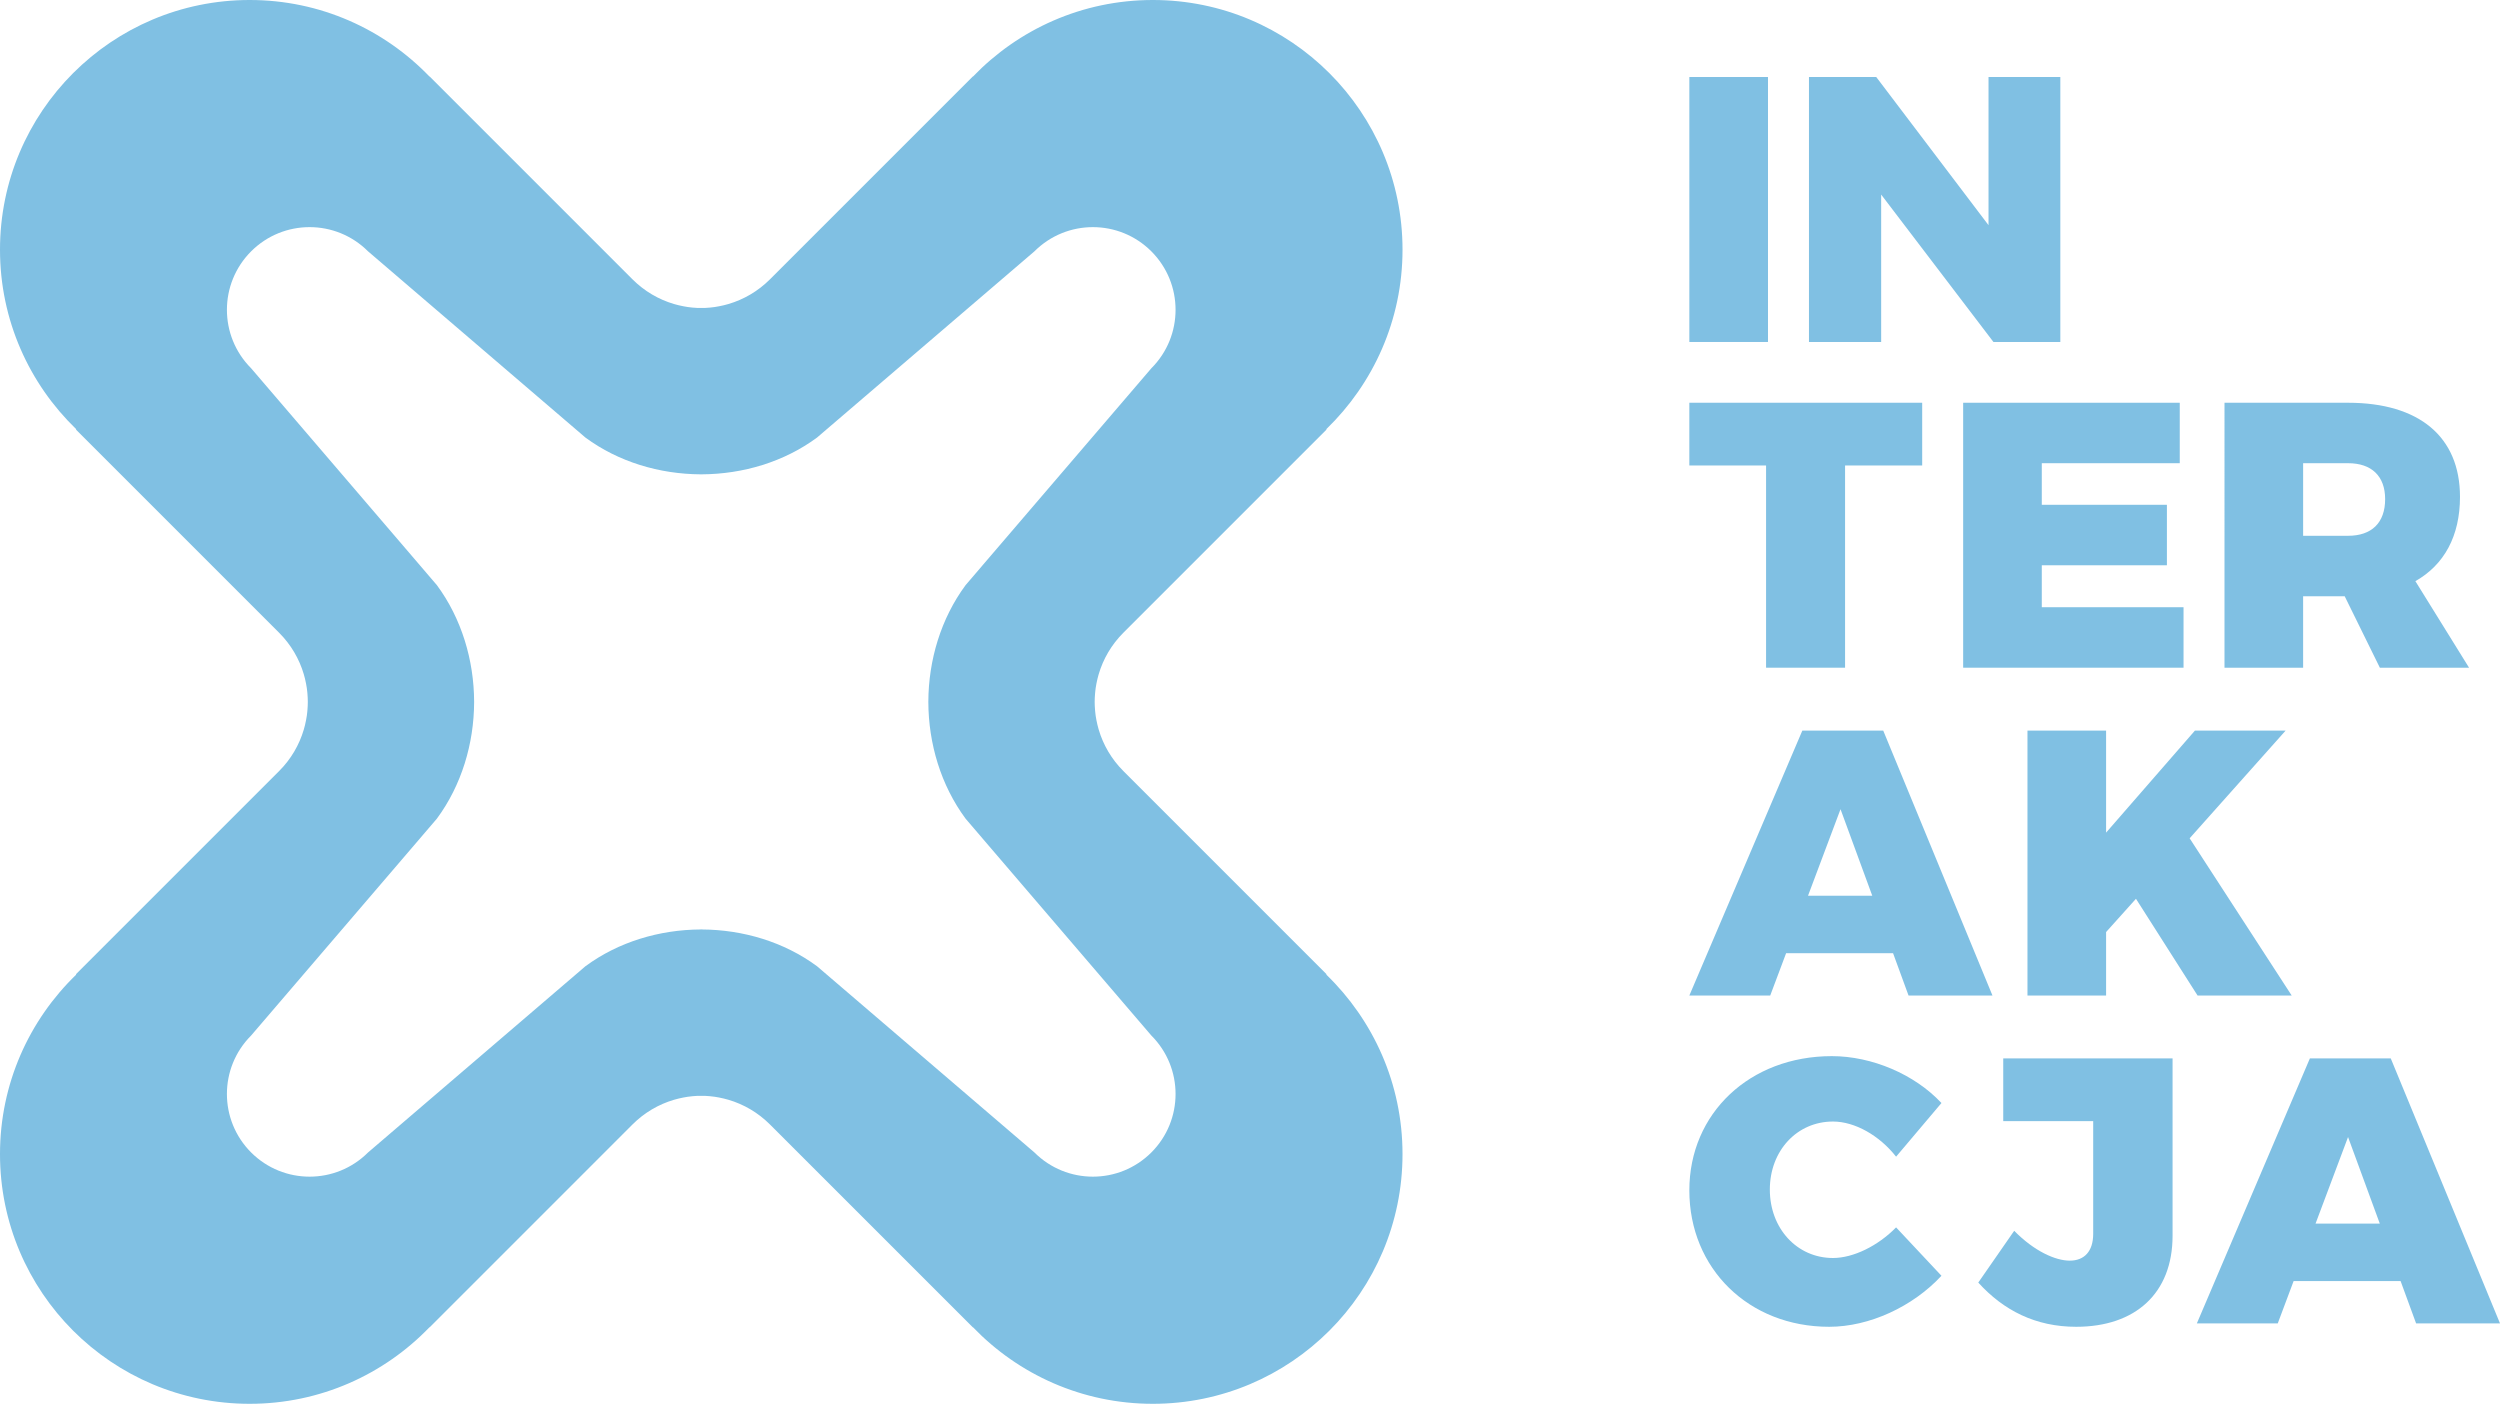
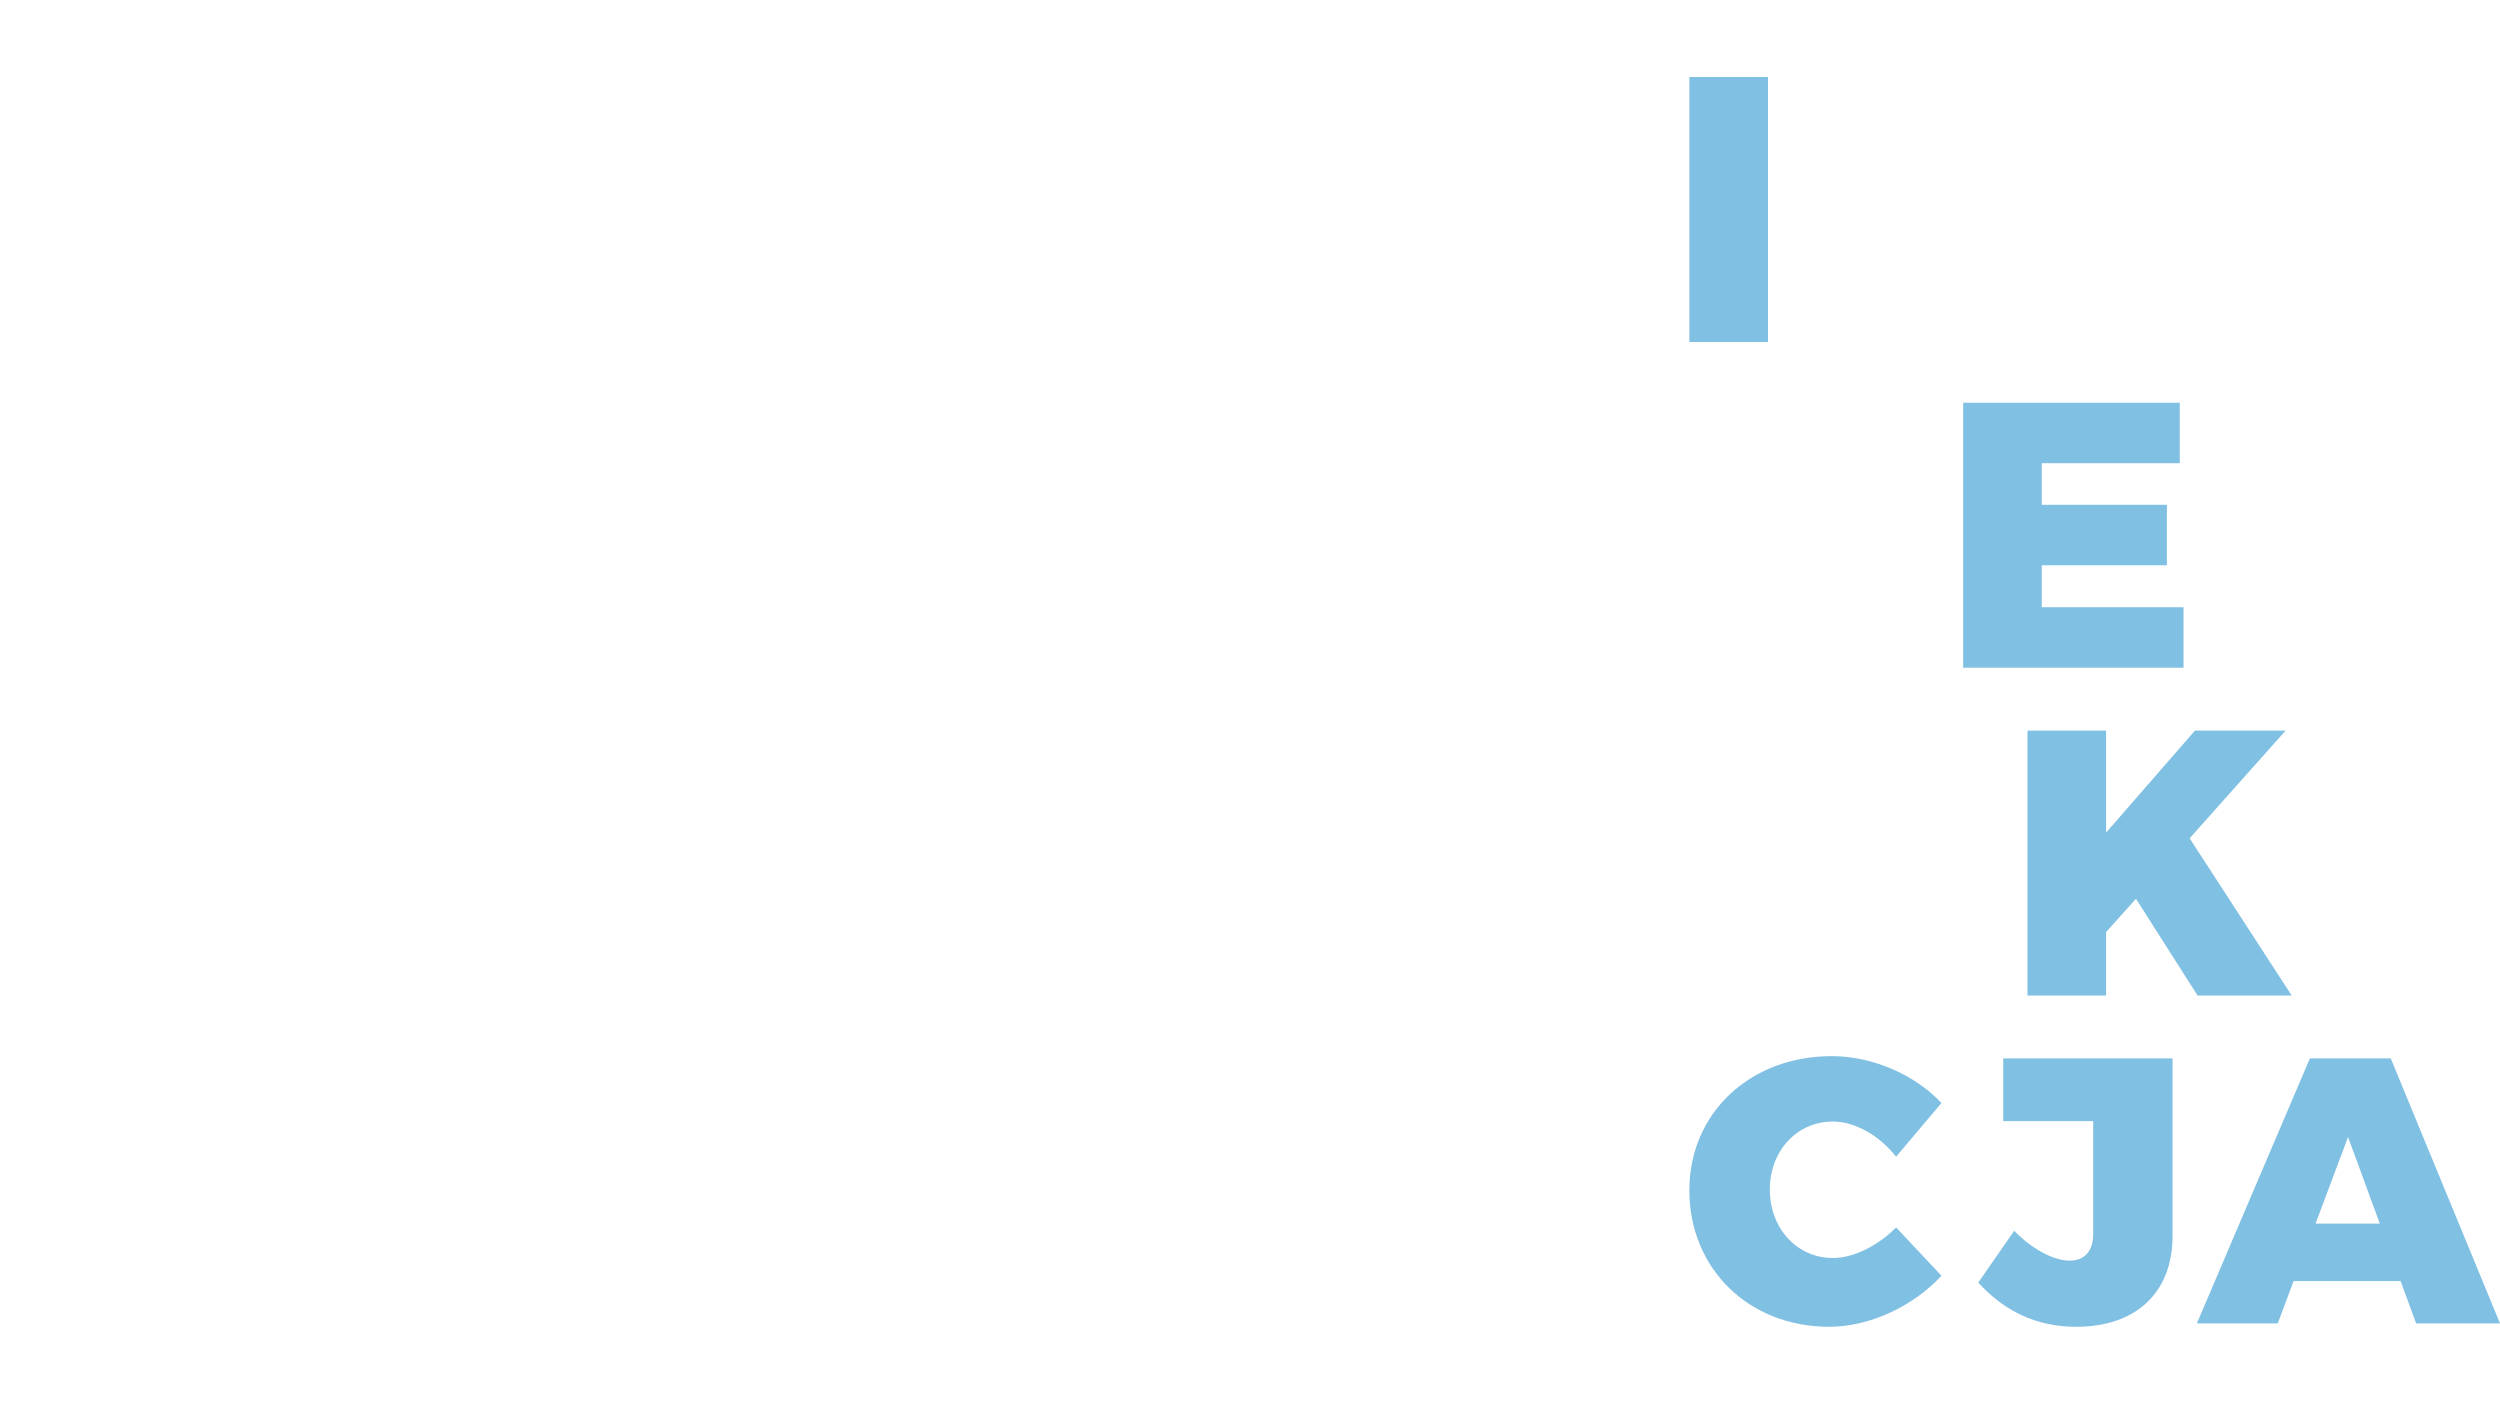
<svg xmlns="http://www.w3.org/2000/svg" xmlns:xlink="http://www.w3.org/1999/xlink" version="1.1" id="Warstwa_1" x="0px" y="0px" width="244.023px" height="137.024px" viewBox="0 0 244.023 137.024" enable-background="new 0 0 244.023 137.024" xml:space="preserve">
  <g>
    <defs>
      <rect id="SVGID_1_" width="244.023" height="137.024" />
    </defs>
    <clipPath id="SVGID_2_">
      <use xlink:href="#SVGID_1_" overflow="visible" />
    </clipPath>
-     <path clip-path="url(#SVGID_2_)" fill="#80c0e3" d="M129.475,95.085l-19.817-19.817c-1.171-1.168-1.976-2.567-2.414-4.05   c-0.013-0.048-0.023-0.095-0.039-0.143c-0.027-0.102-0.056-0.201-0.08-0.303c-0.008-0.019-0.01-0.035-0.012-0.05   c-0.068-0.284-0.123-0.572-0.166-0.857c-0.013-0.098-0.023-0.195-0.035-0.294c-0.006-0.056-0.013-0.109-0.017-0.163   c-0.006-0.039-0.006-0.079-0.01-0.117c-0.022-0.261-0.035-0.521-0.035-0.781c0-0.258,0.013-0.518,0.035-0.779   c0.004-0.039,0.004-0.078,0.01-0.117c0.004-0.055,0.011-0.107,0.017-0.163c0.012-0.099,0.022-0.197,0.035-0.295   c0.043-0.285,0.098-0.572,0.166-0.857c0.002-0.015,0.004-0.029,0.012-0.049c0.024-0.101,0.053-0.201,0.08-0.304   c0.016-0.049,0.026-0.096,0.039-0.141c0.438-1.484,1.243-2.882,2.414-4.051l19.817-19.817c-0.006-0.017-0.006-0.035-0.01-0.052   c4.578-4.431,7.434-10.638,7.434-17.514C136.898,10.912,125.984,0,112.526,0c-6.901,0-13.123,2.87-17.557,7.476   c-0.002-0.005-0.006-0.011-0.006-0.017l-13.121,13.12l-6.68,6.68c-1.17,1.17-2.568,1.976-4.049,2.413   c-0.048,0.014-0.095,0.026-0.144,0.039c-0.1,0.029-0.201,0.057-0.305,0.081c-0.015,0.004-0.033,0.008-0.051,0.012   c-0.281,0.067-0.566,0.123-0.853,0.165c-0.098,0.013-0.195,0.024-0.293,0.035c-0.057,0.006-0.111,0.015-0.166,0.02   c-0.059,0.004-0.119,0.007-0.18,0.012c-0.092,0.007-0.187,0.017-0.281,0.021c-0.131,0.005-0.262,0.003-0.393,0.002   c-0.13,0.001-0.263,0.003-0.394-0.002c-0.094-0.004-0.19-0.014-0.281-0.021c-0.061-0.005-0.121-0.008-0.18-0.012   c-0.055-0.005-0.109-0.014-0.164-0.02c-0.098-0.011-0.197-0.022-0.293-0.035c-0.287-0.042-0.572-0.098-0.856-0.165   c-0.015-0.004-0.035-0.008-0.05-0.012c-0.104-0.024-0.205-0.052-0.305-0.081c-0.049-0.013-0.096-0.025-0.145-0.039   c-1.48-0.437-2.878-1.243-4.048-2.413l-6.678-6.68L41.932,7.459c-0.002,0.006-0.004,0.012-0.007,0.017C37.492,2.87,31.27,0,24.37,0   C10.911,0,0,10.912,0,24.372c0,6.876,2.852,13.083,7.433,17.514c-0.005,0.017-0.007,0.035-0.012,0.052l19.816,19.817   c1.171,1.169,1.976,2.567,2.414,4.051c0.013,0.045,0.023,0.092,0.038,0.141c0.029,0.103,0.057,0.203,0.082,0.304   c0.006,0.02,0.008,0.034,0.01,0.049c0.069,0.285,0.123,0.572,0.166,0.857c0.015,0.098,0.024,0.196,0.036,0.295   c0.005,0.056,0.013,0.108,0.017,0.163c0.007,0.039,0.007,0.078,0.01,0.117c0.022,0.261,0.035,0.521,0.035,0.779   c0,0.26-0.013,0.52-0.035,0.781c-0.003,0.038-0.003,0.078-0.01,0.117c-0.004,0.054-0.012,0.107-0.017,0.163   c-0.012,0.099-0.021,0.196-0.036,0.294c-0.043,0.285-0.097,0.573-0.166,0.857c-0.002,0.015-0.004,0.031-0.01,0.05   c-0.025,0.102-0.053,0.201-0.082,0.303c-0.015,0.048-0.025,0.095-0.038,0.143c-0.438,1.482-1.243,2.882-2.414,4.05L7.421,95.085   c0.005,0.018,0.007,0.034,0.012,0.052C2.852,99.569,0,105.774,0,112.652c0,13.46,10.911,24.372,24.37,24.372   c6.9,0,13.122-2.871,17.555-7.477c0.003,0.006,0.005,0.012,0.007,0.017l13.121-13.12l6.678-6.679   c1.17-1.171,2.568-1.976,4.048-2.414c0.049-0.014,0.096-0.026,0.145-0.039c0.1-0.028,0.201-0.056,0.305-0.081   c0.015-0.003,0.035-0.009,0.05-0.012c0.284-0.067,0.569-0.122,0.856-0.166c0.096-0.012,0.195-0.023,0.293-0.033   c0.055-0.007,0.109-0.016,0.164-0.021c0.059-0.005,0.119-0.006,0.18-0.013c0.091-0.006,0.187-0.016,0.281-0.02   c0.131-0.005,0.264-0.003,0.394-0.001c0.131-0.002,0.262-0.004,0.393,0.001c0.094,0.004,0.189,0.014,0.281,0.02   c0.061,0.007,0.121,0.008,0.18,0.013c0.055,0.005,0.109,0.014,0.166,0.021c0.098,0.01,0.195,0.021,0.293,0.033   c0.287,0.044,0.572,0.099,0.853,0.166c0.018,0.003,0.036,0.009,0.051,0.012c0.104,0.025,0.205,0.053,0.305,0.081   c0.049,0.013,0.096,0.025,0.144,0.039c1.481,0.438,2.879,1.243,4.049,2.414l6.68,6.679l13.121,13.12   c0-0.005,0.004-0.011,0.006-0.017c4.434,4.605,10.656,7.477,17.557,7.477c13.458,0,24.373-10.912,24.373-24.372   c0-6.878-2.855-13.083-7.434-17.515C129.469,95.12,129.469,95.103,129.475,95.085 M112.383,112.49   c-1.576,1.576-3.641,2.363-5.707,2.363c-2.064,0-4.129-0.787-5.707-2.363L79.75,94.314c-3.222-2.378-7.224-3.567-11.238-3.589   v-0.006c-0.022,0-0.045,0.002-0.065,0.002c-0.021,0-0.044-0.002-0.066-0.002v0.006c-4.012,0.021-8.016,1.211-11.238,3.589   L35.926,112.49c-1.577,1.576-3.643,2.363-5.707,2.363c-2.065,0-4.131-0.787-5.707-2.363c-1.575-1.576-2.363-3.642-2.363-5.707   c0-2.063,0.788-4.13,2.363-5.706L41.017,81.81l-0.006,0.005c0.002-0.003,0.004-0.005,0.006-0.007l1.627-1.9   c2.408-3.258,3.621-7.314,3.635-11.372h0.001c0-0.008-0.001-0.015-0.001-0.025c0-0.006,0.001-0.015,0.001-0.022h-0.001   c-0.014-4.058-1.227-8.115-3.635-11.374l-1.627-1.899l-0.006-0.006l0.006,0.004L24.512,35.947   c-1.575-1.577-2.363-3.641-2.363-5.707c0-2.064,0.788-4.13,2.363-5.706c1.576-1.576,3.642-2.364,5.707-2.364   c2.064,0,4.13,0.788,5.707,2.364L57.143,42.71c3.222,2.377,7.226,3.567,11.238,3.589v0.004c0.022,0,0.045-0.001,0.066-0.001   c0.02,0,0.043,0.001,0.065,0.001v-0.004c4.014-0.022,8.016-1.212,11.238-3.589l21.219-18.176c1.578-1.576,3.643-2.364,5.707-2.364   c2.066,0,4.131,0.788,5.707,2.364c1.576,1.576,2.363,3.642,2.363,5.706c0,2.066-0.787,4.13-2.363,5.707L95.877,55.214l0.006-0.004   l-0.006,0.006l-1.627,1.899c-2.408,3.259-3.621,7.316-3.635,11.374h-0.002v0.022v0.025h0.002c0.014,4.058,1.227,8.114,3.635,11.372   l1.627,1.9c0.002,0.002,0.004,0.004,0.006,0.007l-0.006-0.005l16.506,19.267c1.576,1.576,2.363,3.643,2.363,5.706   C114.746,108.848,113.959,110.914,112.383,112.49" />
    <rect x="164.896" y="7.517" clip-path="url(#SVGID_2_)" fill="#80c0e3" width="7.676" height="25.863" />
-     <polygon clip-path="url(#SVGID_2_)" fill="#80c0e3" points="194.578,33.38 183.619,18.991 183.619,33.38 176.572,33.38    176.572,7.518 183.139,7.518 194.098,21.98 194.098,7.518 201.107,7.518 201.107,33.38  " />
-     <polygon clip-path="url(#SVGID_2_)" fill="#80c0e3" points="180.096,45.435 180.096,65.174 172.385,65.174 172.385,45.435    164.895,45.435 164.895,39.311 187.623,39.311 187.623,45.435  " />
    <polygon clip-path="url(#SVGID_2_)" fill="#80c0e3" points="199.297,45.213 199.297,49.272 211.51,49.272 211.51,55.176    199.297,55.176 199.297,59.271 213.133,59.271 213.133,65.174 191.623,65.174 191.623,39.312 212.764,39.312 212.764,45.213  " />
-     <path clip-path="url(#SVGID_2_)" fill="#80c0e3" d="M228.865,58.202h-4.059v6.973h-7.674V39.312h12.064   c6.936,0,10.922,3.32,10.922,9.186c0,3.837-1.551,6.642-4.355,8.228l5.24,8.449h-8.707L228.865,58.202z M229.197,52.297   c2.287,0,3.615-1.254,3.615-3.578c0-2.251-1.328-3.506-3.615-3.506h-4.391v7.084H229.197z" />
-     <path clip-path="url(#SVGID_2_)" fill="#80c0e3" d="M174.34,93.042l-1.551,4.133h-7.895l11.031-25.863h7.895l10.664,25.863h-8.191   l-1.512-4.133H174.34z M179.652,78.985l-3.174,8.449h6.273L179.652,78.985z" />
    <polygon clip-path="url(#SVGID_2_)" fill="#80c0e3" points="208.49,87.729 205.574,90.976 205.574,97.174 197.9,97.174    197.9,71.311 205.574,71.311 205.574,81.272 214.246,71.311 223.1,71.311 213.729,81.826 223.691,97.174 214.504,97.174  " />
    <path clip-path="url(#SVGID_2_)" fill="#80c0e3" d="M189.504,107.665l-4.428,5.238c-1.623-2.066-4.021-3.431-6.162-3.431   c-3.506,0-6.162,2.841-6.162,6.642c0,3.8,2.656,6.678,6.162,6.678c1.992,0,4.391-1.181,6.162-2.988l4.428,4.723   c-2.805,3.025-7.049,4.98-10.959,4.98c-7.859,0-13.65-5.682-13.65-13.319c0-7.526,5.902-13.099,13.908-13.099   C182.715,103.088,186.883,104.86,189.504,107.665" />
    <path clip-path="url(#SVGID_2_)" fill="#80c0e3" d="M212.063,120.615c0,5.646-3.652,8.892-9.408,8.892   c-3.947,0-7.084-1.586-9.557-4.316l3.506-5.054c1.955,1.991,4.021,2.914,5.424,2.914c1.402,0,2.287-0.886,2.287-2.62v-10.995   h-8.781v-6.124h16.529V120.615z" />
    <path clip-path="url(#SVGID_2_)" fill="#80c0e3" d="M223.879,125.042l-1.549,4.133h-7.896l11.031-25.863h7.896l10.662,25.863   h-8.189l-1.514-4.133H223.879z M229.191,110.985l-3.172,8.449h6.271L229.191,110.985z" />
  </g>
</svg>